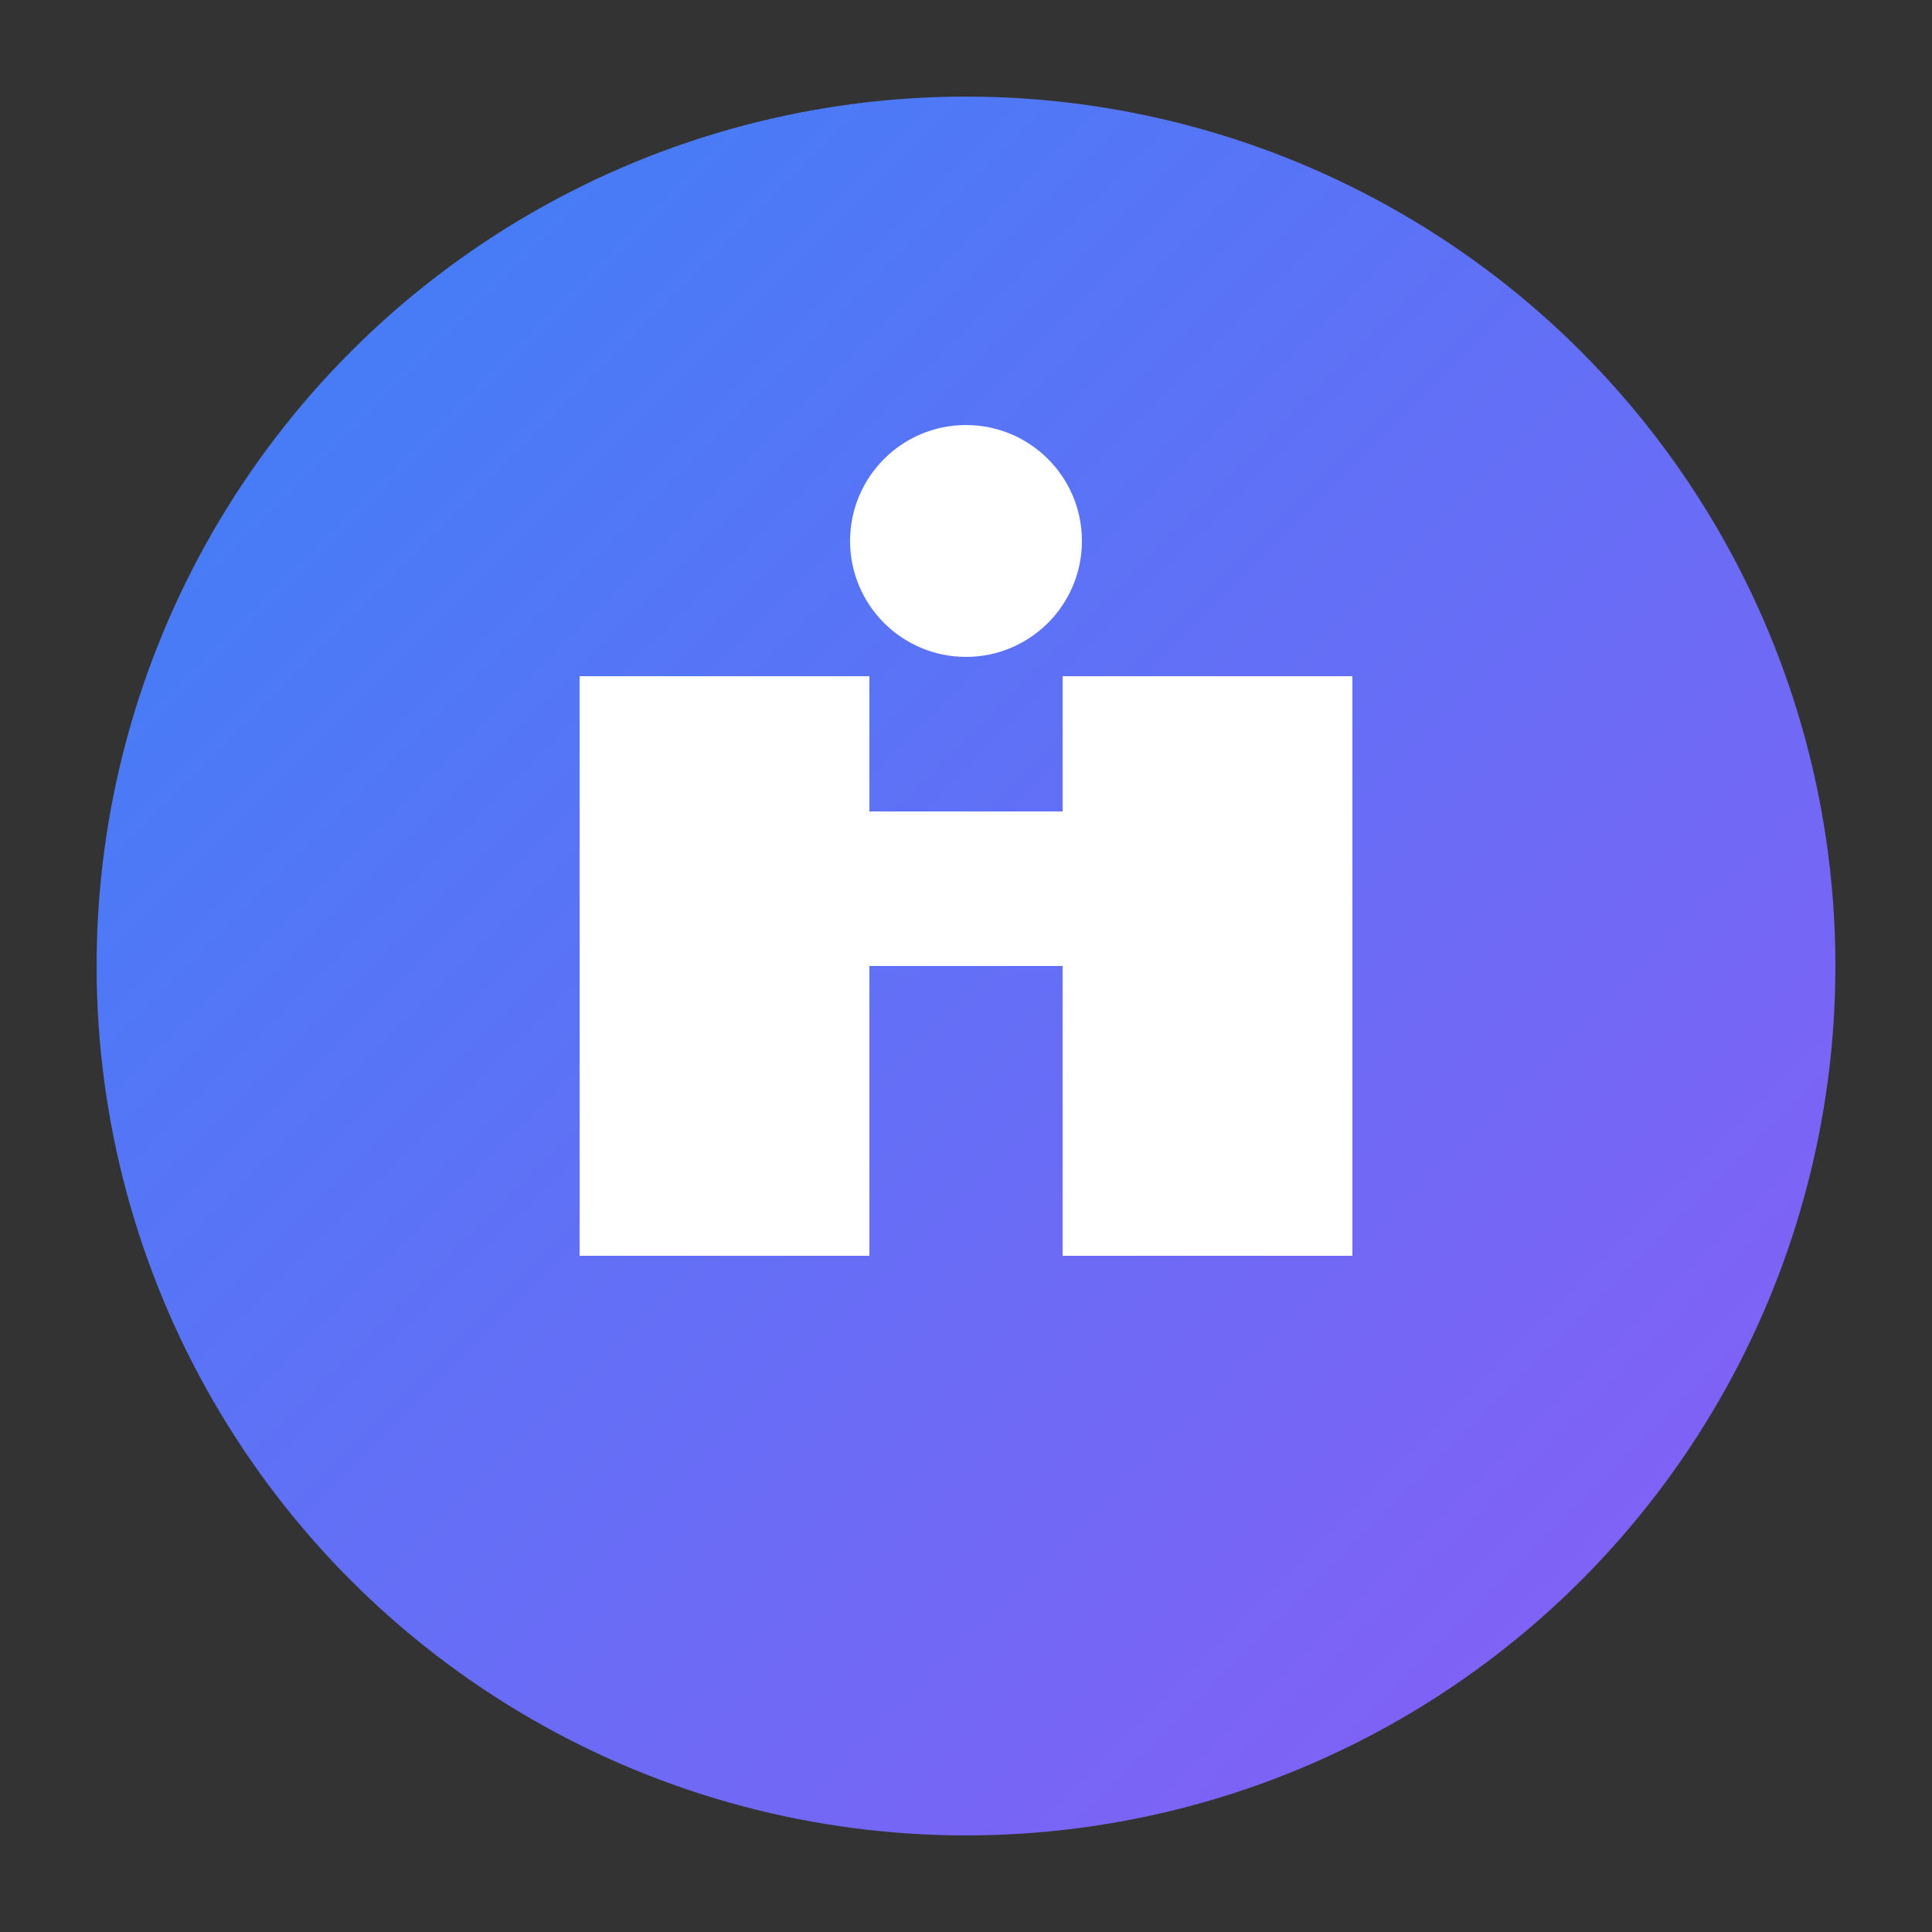
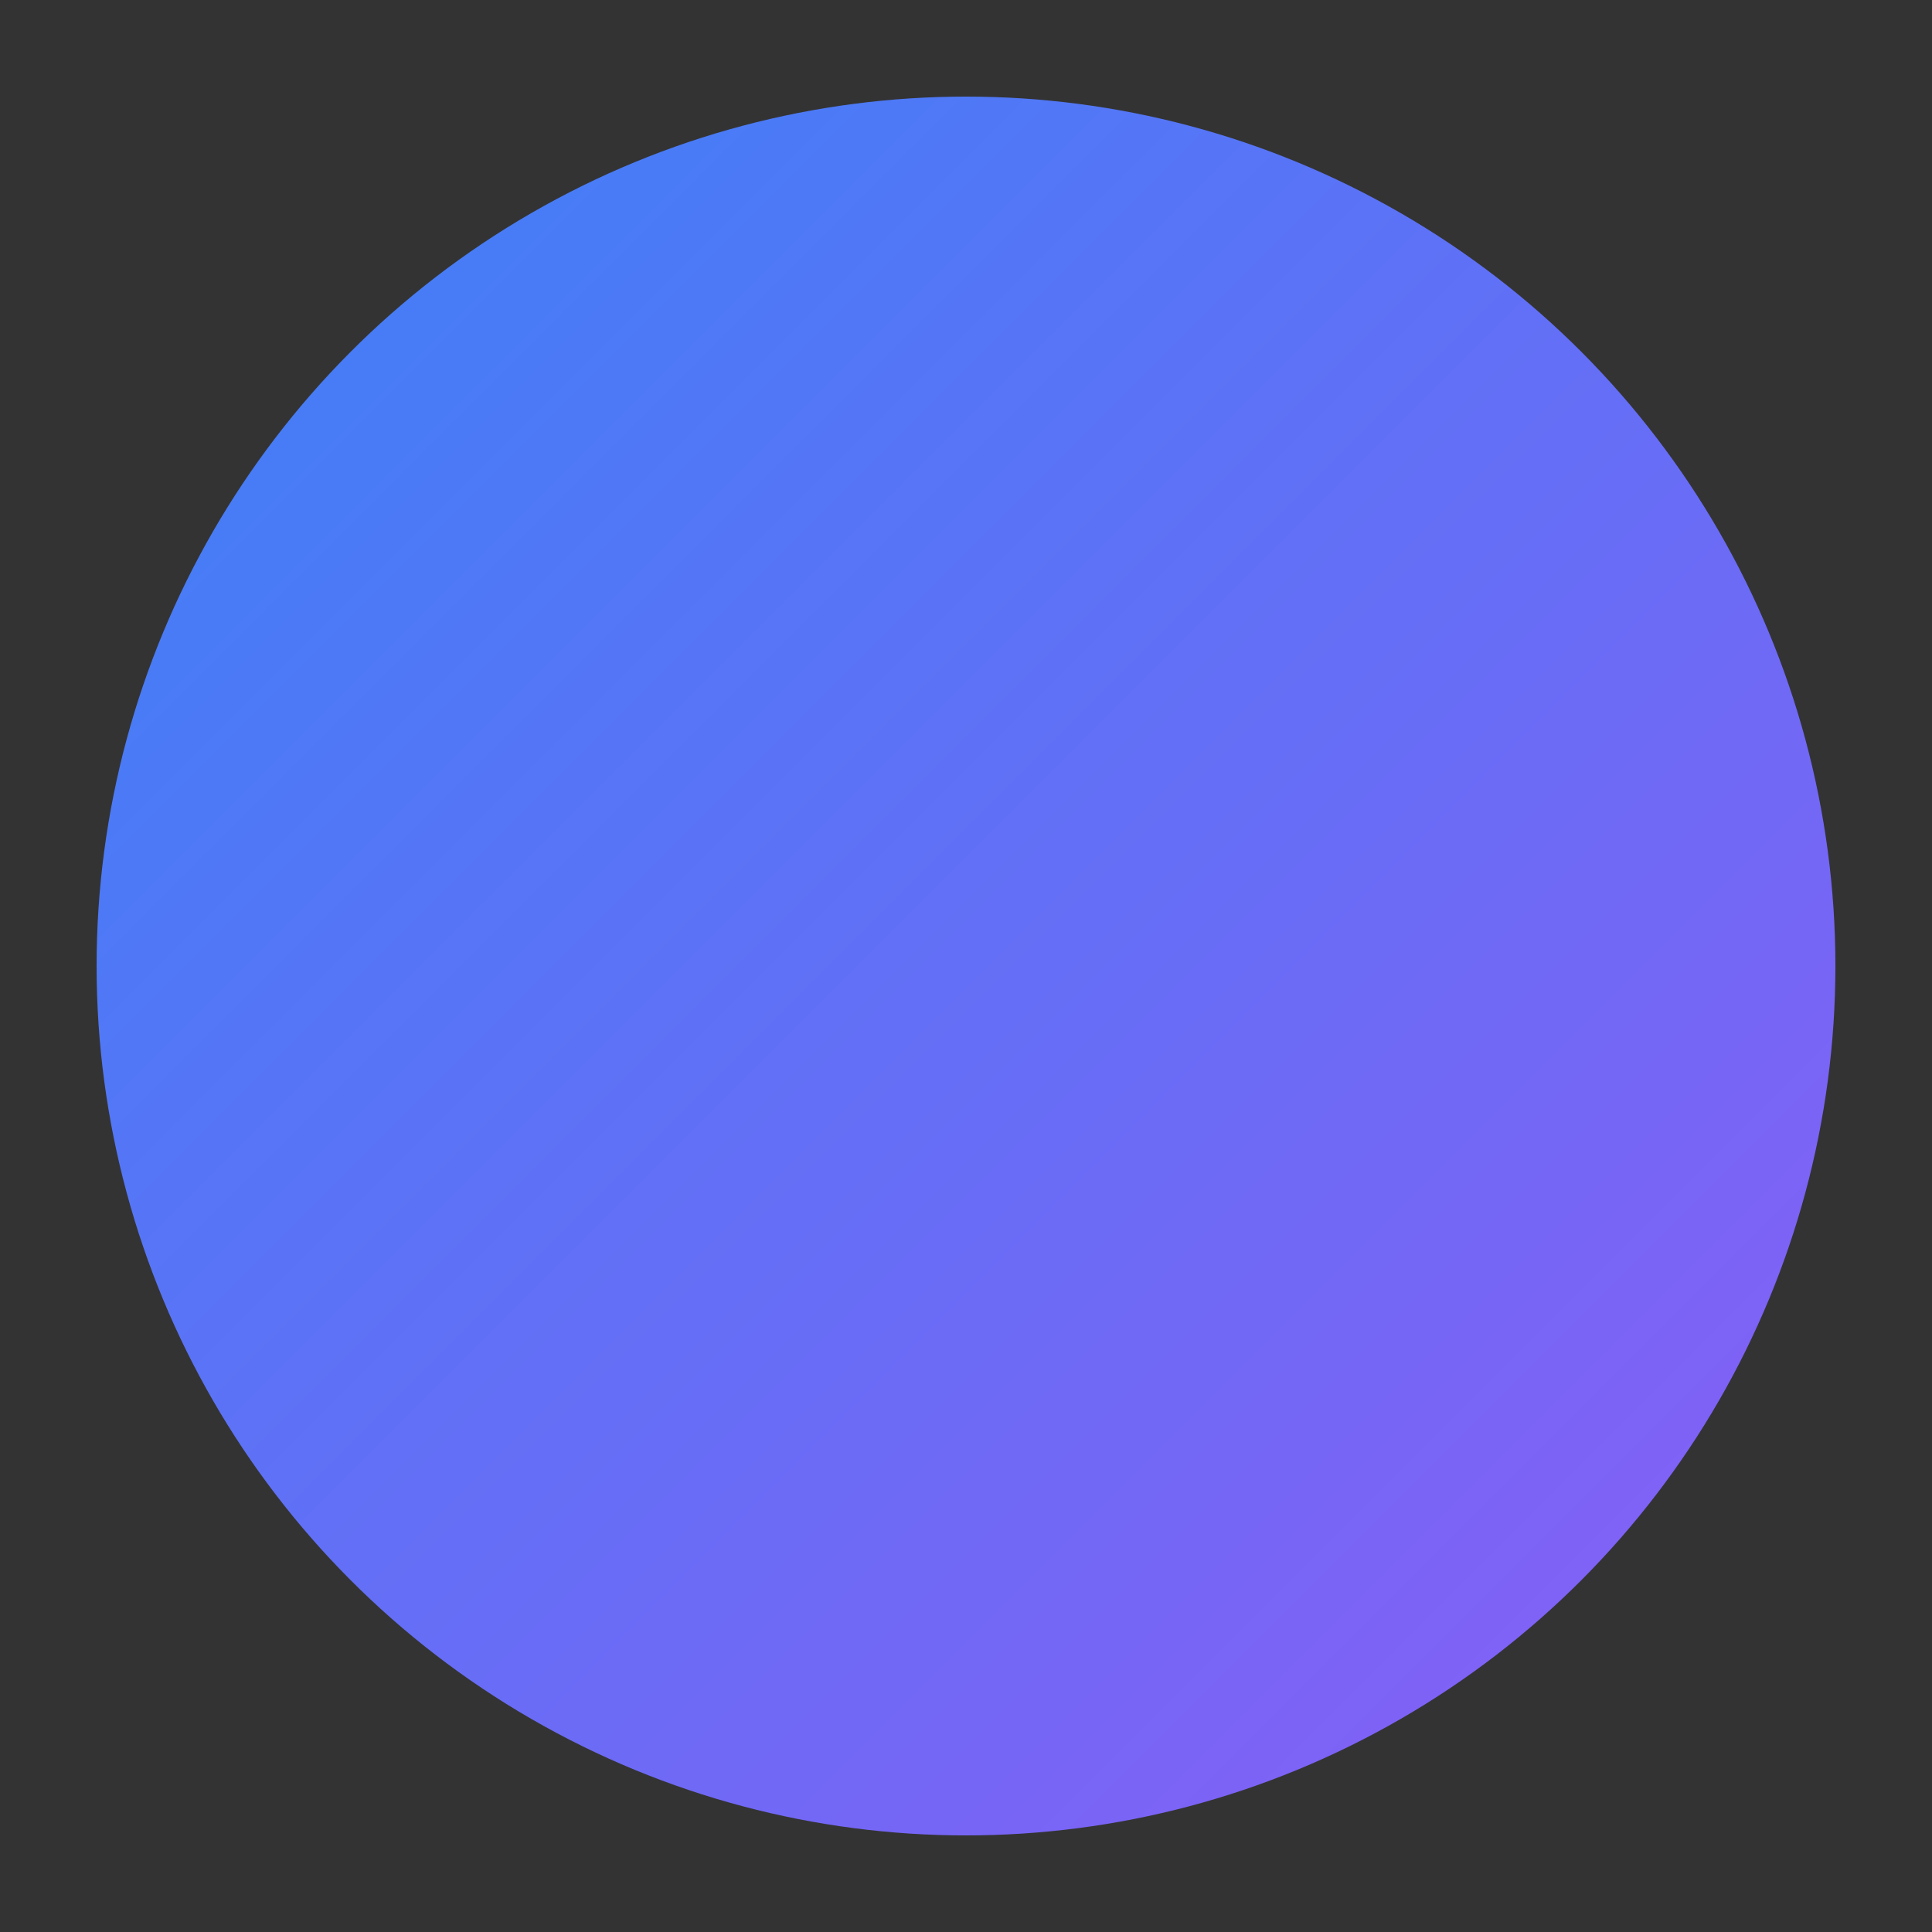
<svg xmlns="http://www.w3.org/2000/svg" viewBox="0 0 100 100">
  <rect x="0" y="0" width="100" height="100" fill="#333333" stroke="none" />
  <defs>
    <linearGradient id="grad1" x1="0%" y1="0%" x2="100%" y2="100%">
      <stop offset="0%" style="stop-color:#3b82f6;stop-opacity:1" />
      <stop offset="100%" style="stop-color:#8b5cf6;stop-opacity:1" />
    </linearGradient>
  </defs>
  <circle cx="50" cy="50" r="45" fill="url(#grad1)" />
-   <path d="M 30 35 L 30 65 L 45 65 L 45 50 L 55 50 L 55 65 L 70 65 L 70 35 L 55 35 L 55 42 L 45 42 L 45 35 Z" fill="white" />
-   <circle cx="50" cy="28" r="6" fill="white" />
</svg>